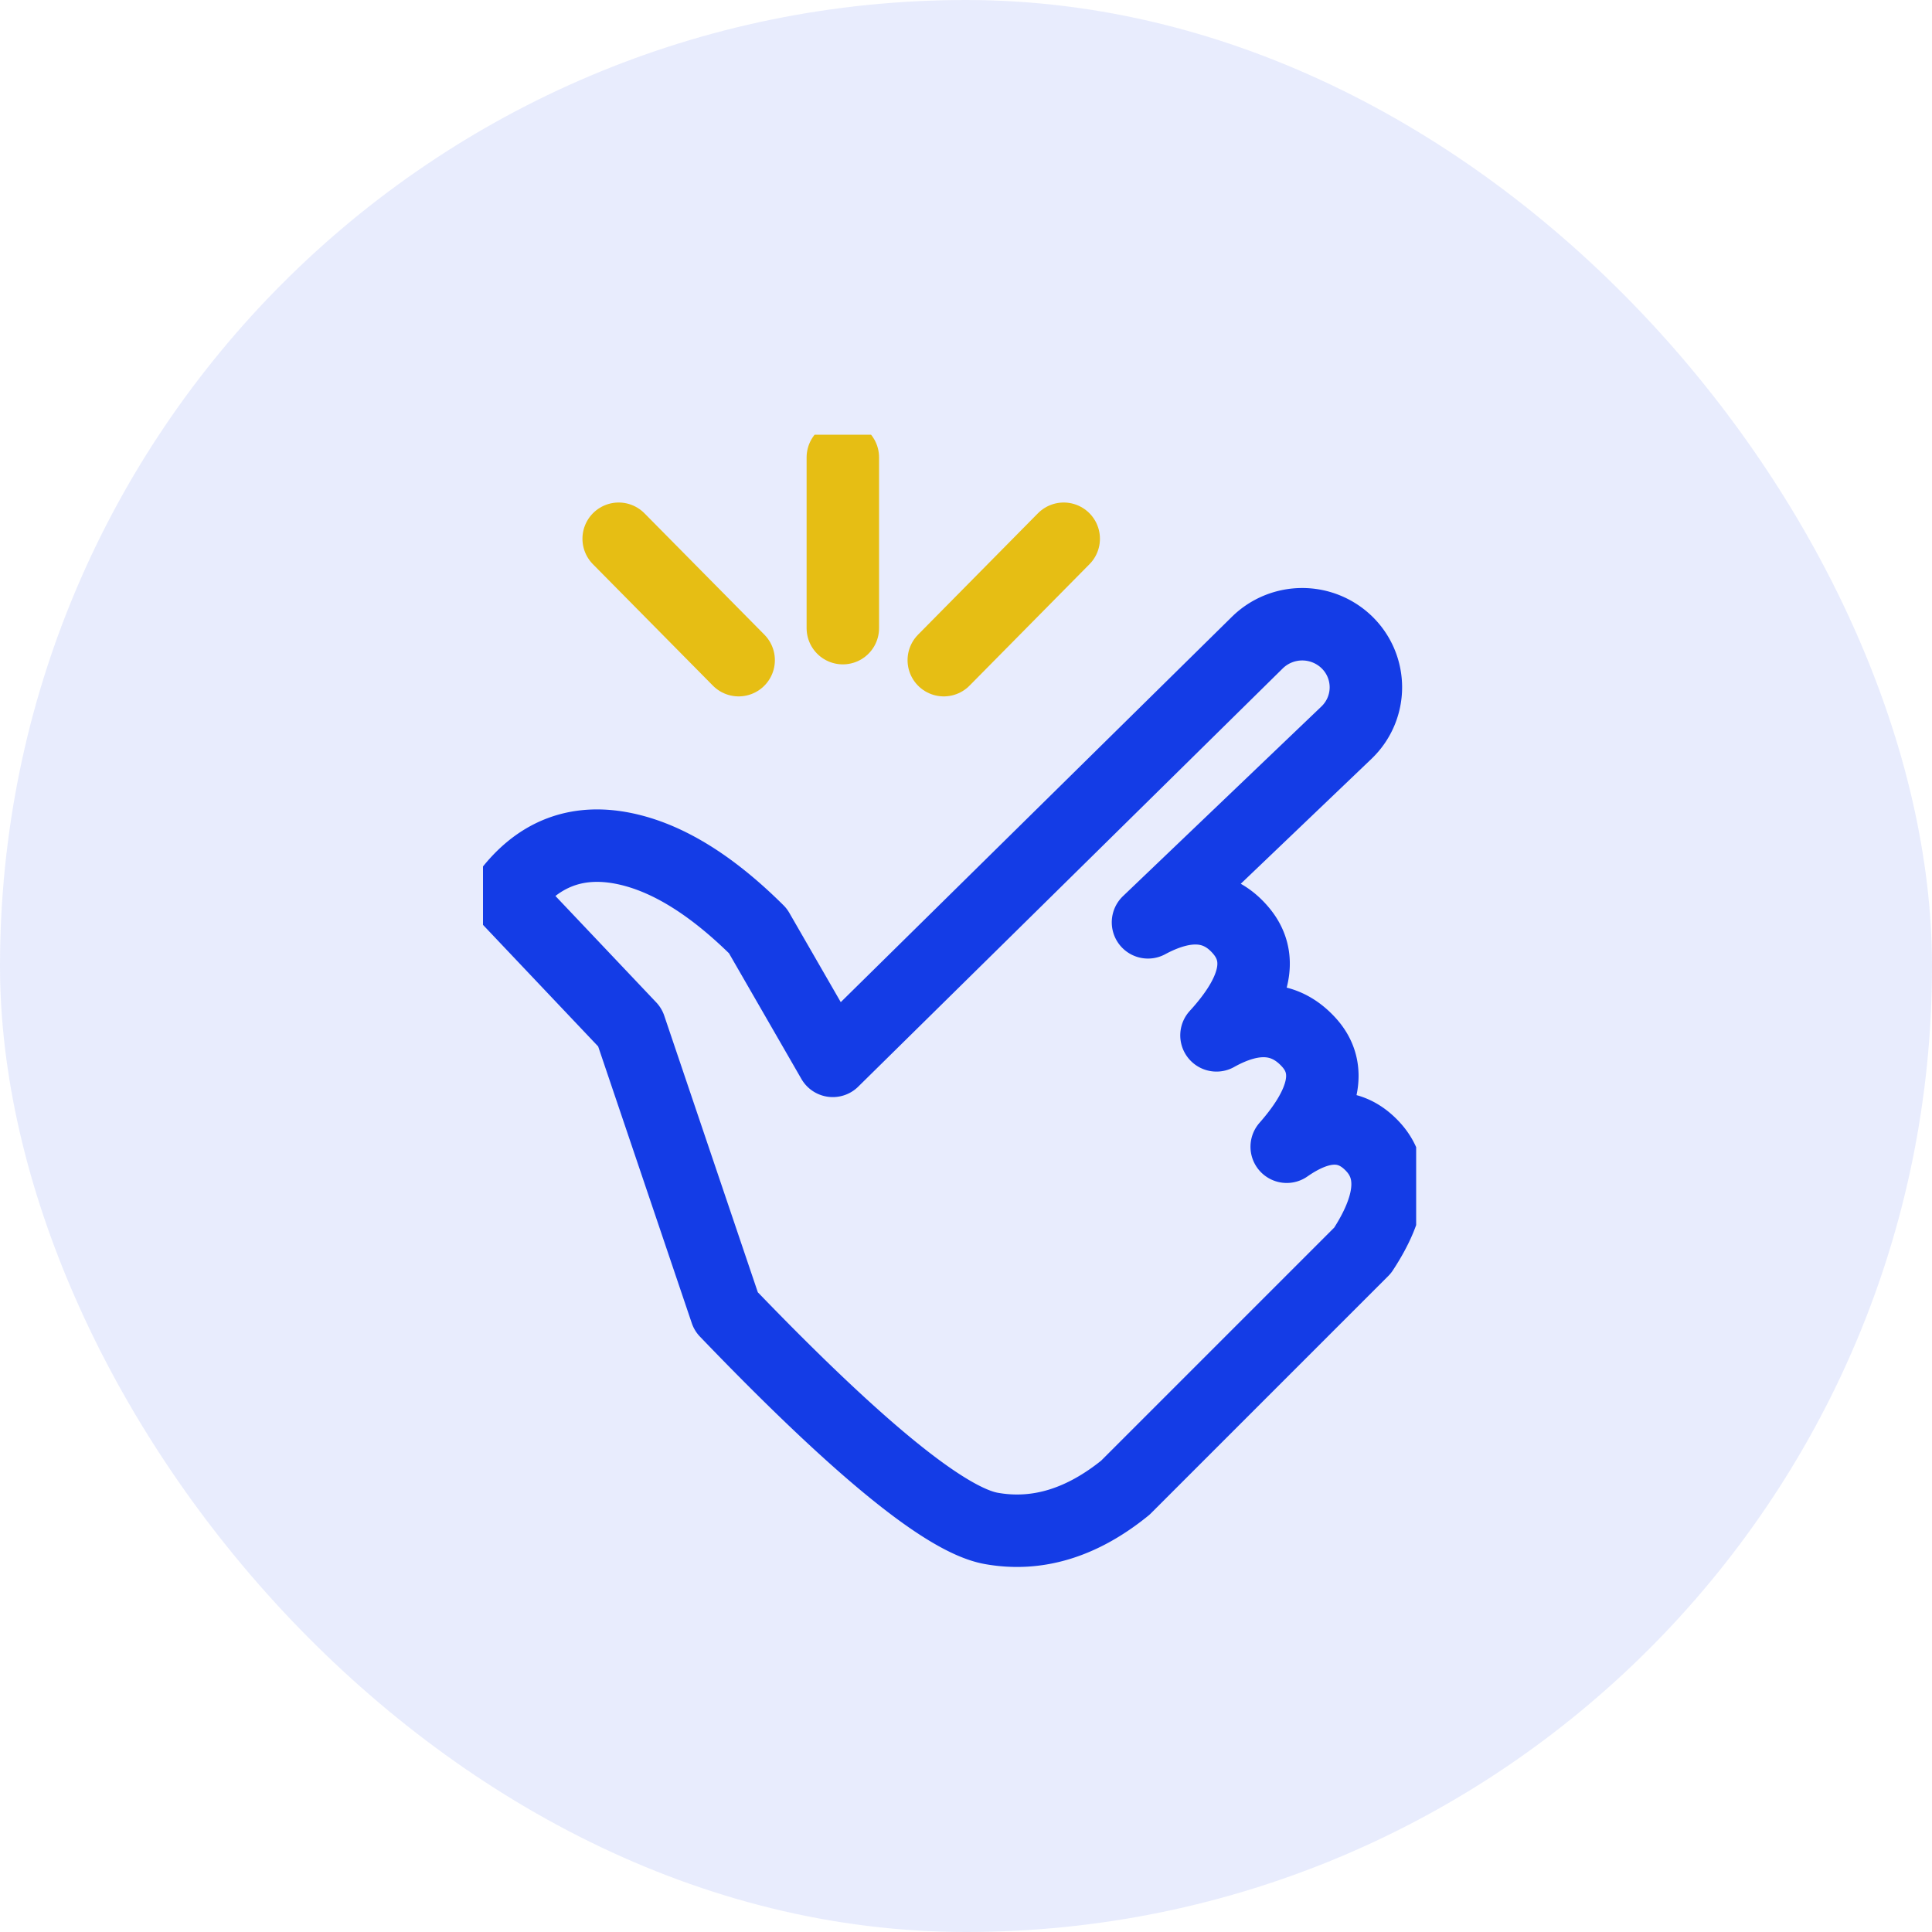
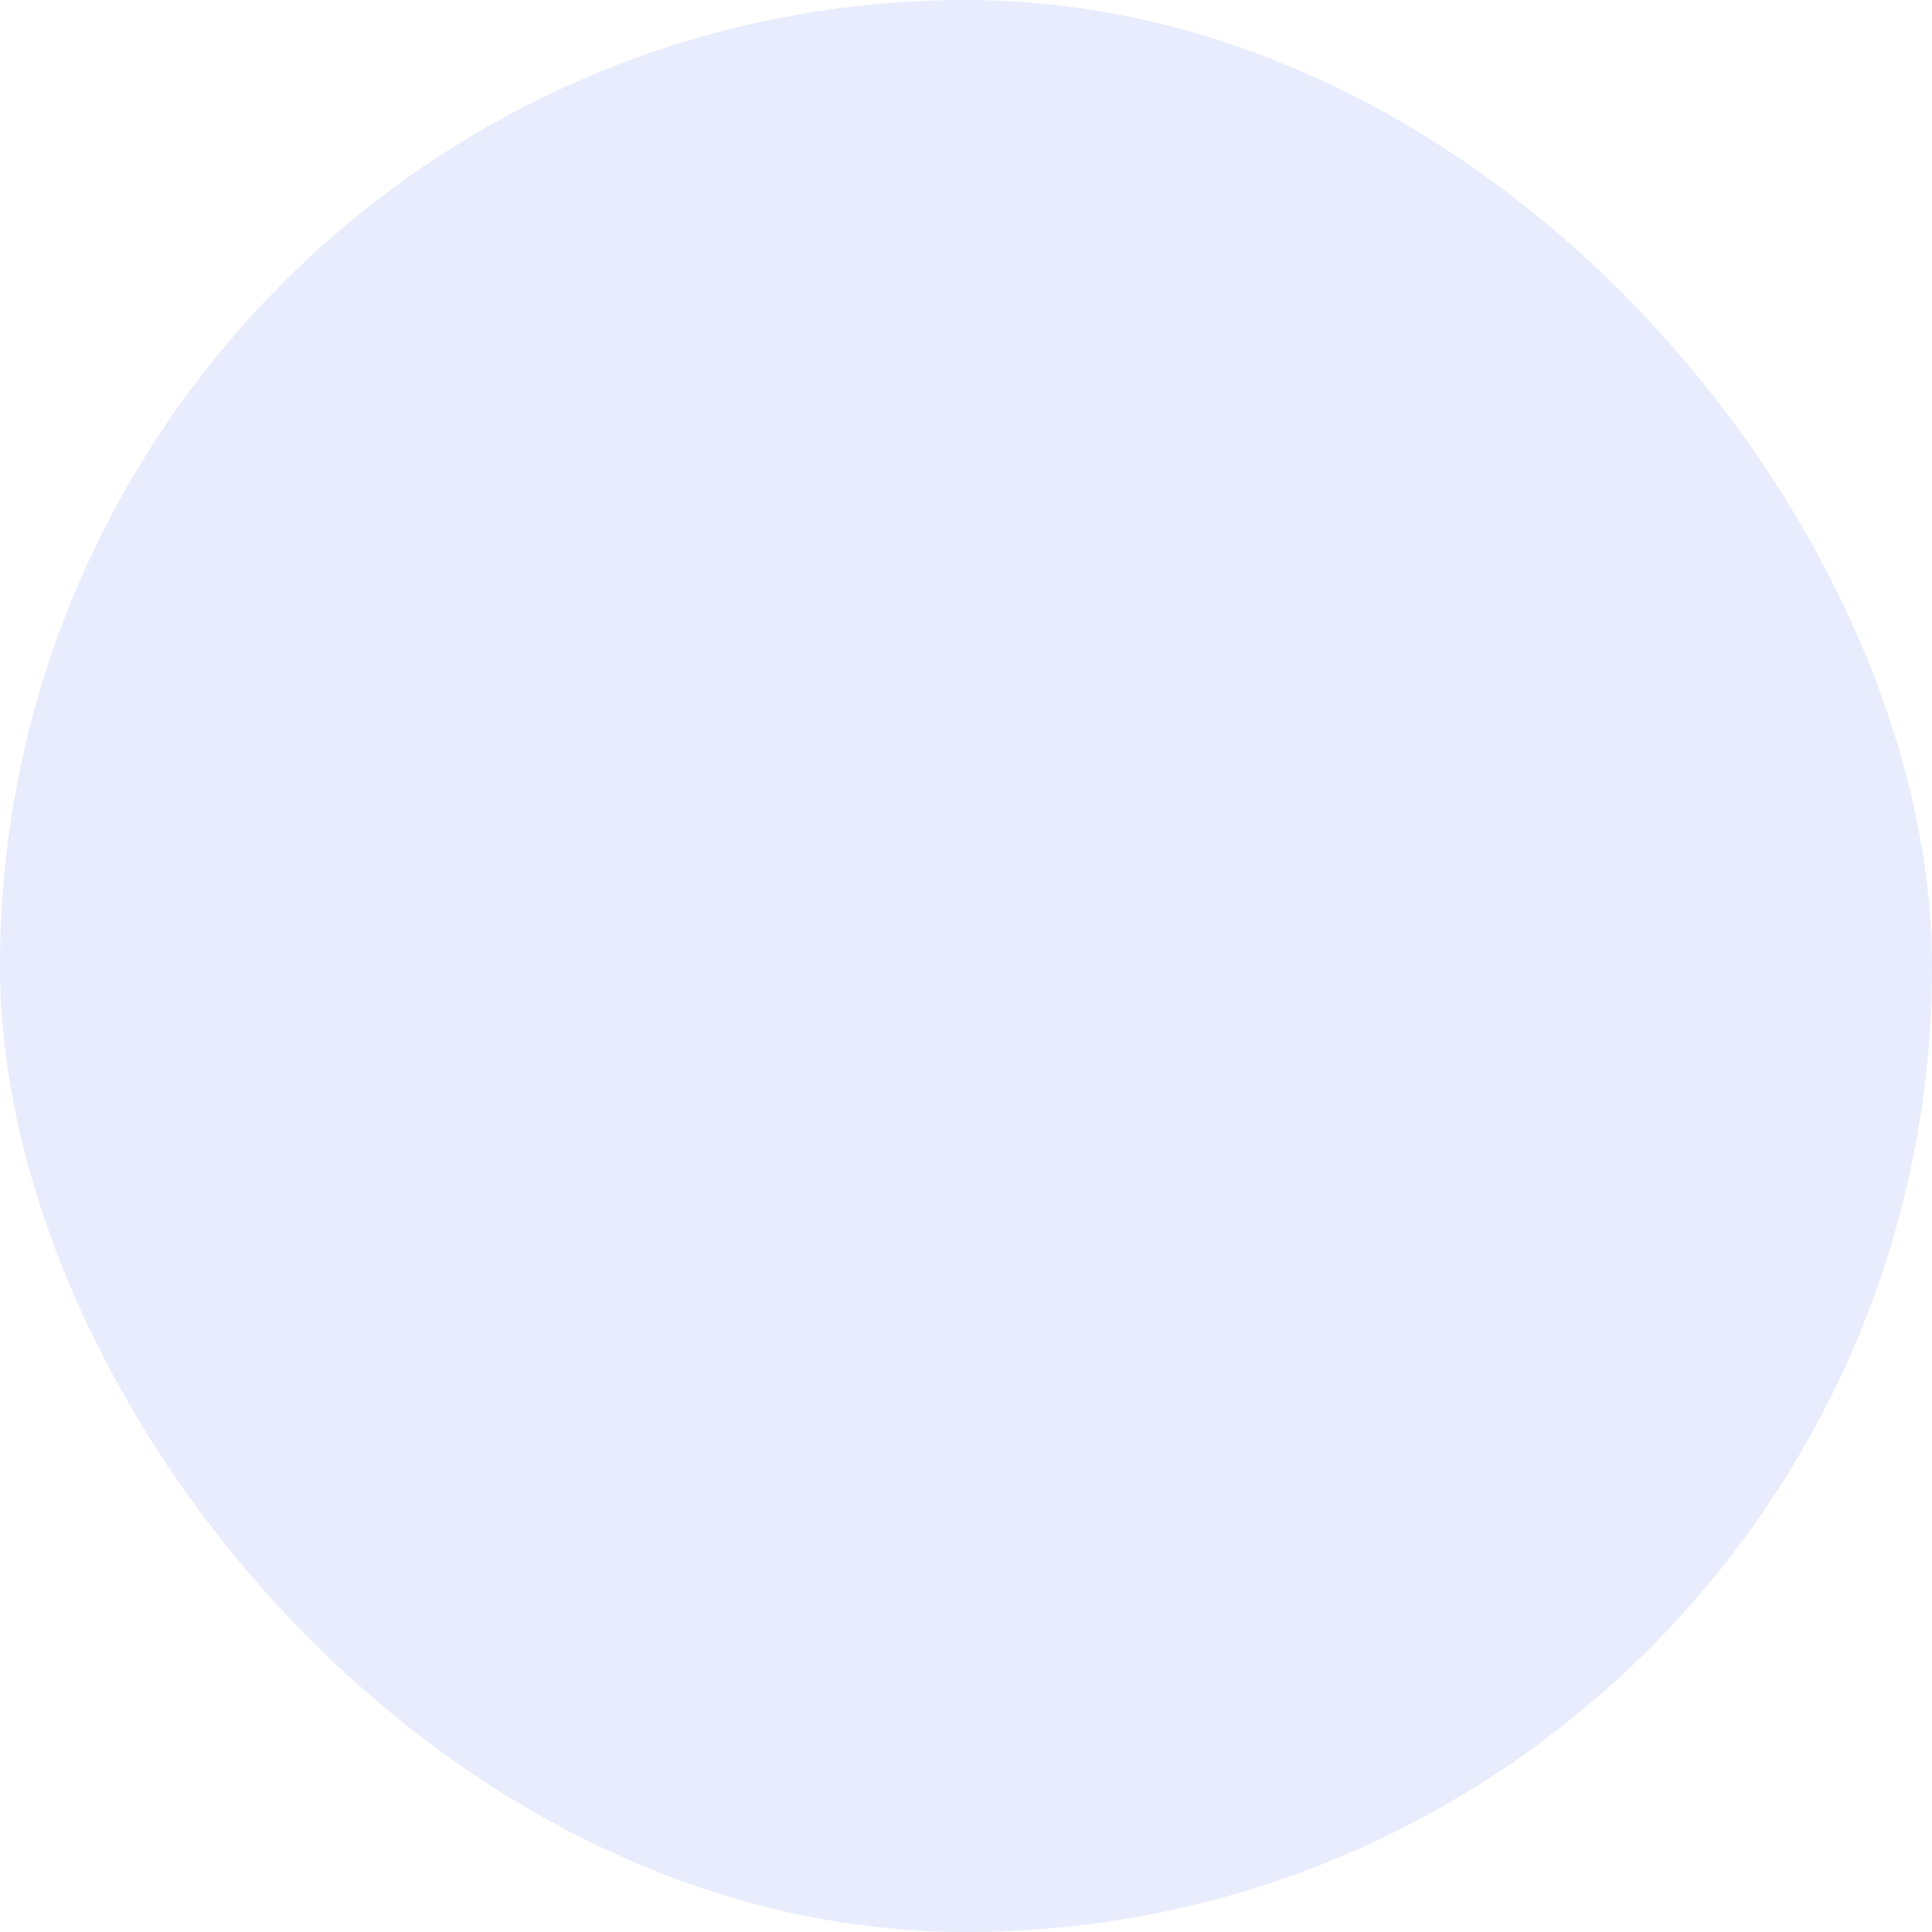
<svg xmlns="http://www.w3.org/2000/svg" width="40" height="40" viewBox="0 0 40 40" fill="none">
  <rect width="40" height="40" rx="20" fill="#143CE6" fill-opacity=".1" />
  <g clip-path="url(#saa4olrd9a)" stroke-width="1.5" stroke-linecap="round" stroke-linejoin="round">
-     <path clip-rule="evenodd" d="m15.033 27.154-1.991-5.885-2.57-2.713c.652-.9 1.508-1.22 2.57-.961.85.207 1.733.767 2.65 1.679l1.55 2.69 8.788-8.658a1.327 1.327 0 0 1 1.873.01 1.297 1.297 0 0 1-.005 1.832l-.018.018-4.112 3.93c.82-.44 1.463-.381 1.93.177.467.559.296 1.28-.512 2.163.788-.44 1.426-.392 1.914.146.487.537.334 1.257-.46 2.16.725-.505 1.32-.505 1.786 0 .465.503.394 1.22-.215 2.147l-4.912 4.912c-.902.732-1.828 1.013-2.776.843-.949-.17-2.779-1.667-5.49-4.49h0z" stroke="#143CE6" />
-     <path d="m19.54 13.668 2.483-2.514M15.293 13.668l-2.484-2.514M17.45 9.47v3.535" stroke="#E6BE14" />
-   </g>
+     </g>
  <defs>
    <clipPath id="saa4olrd9a">
      <path fill="#fff" transform="translate(10 9)" d="M0 0h19.32v23.561H0z" />
    </clipPath>
  </defs>
</svg>